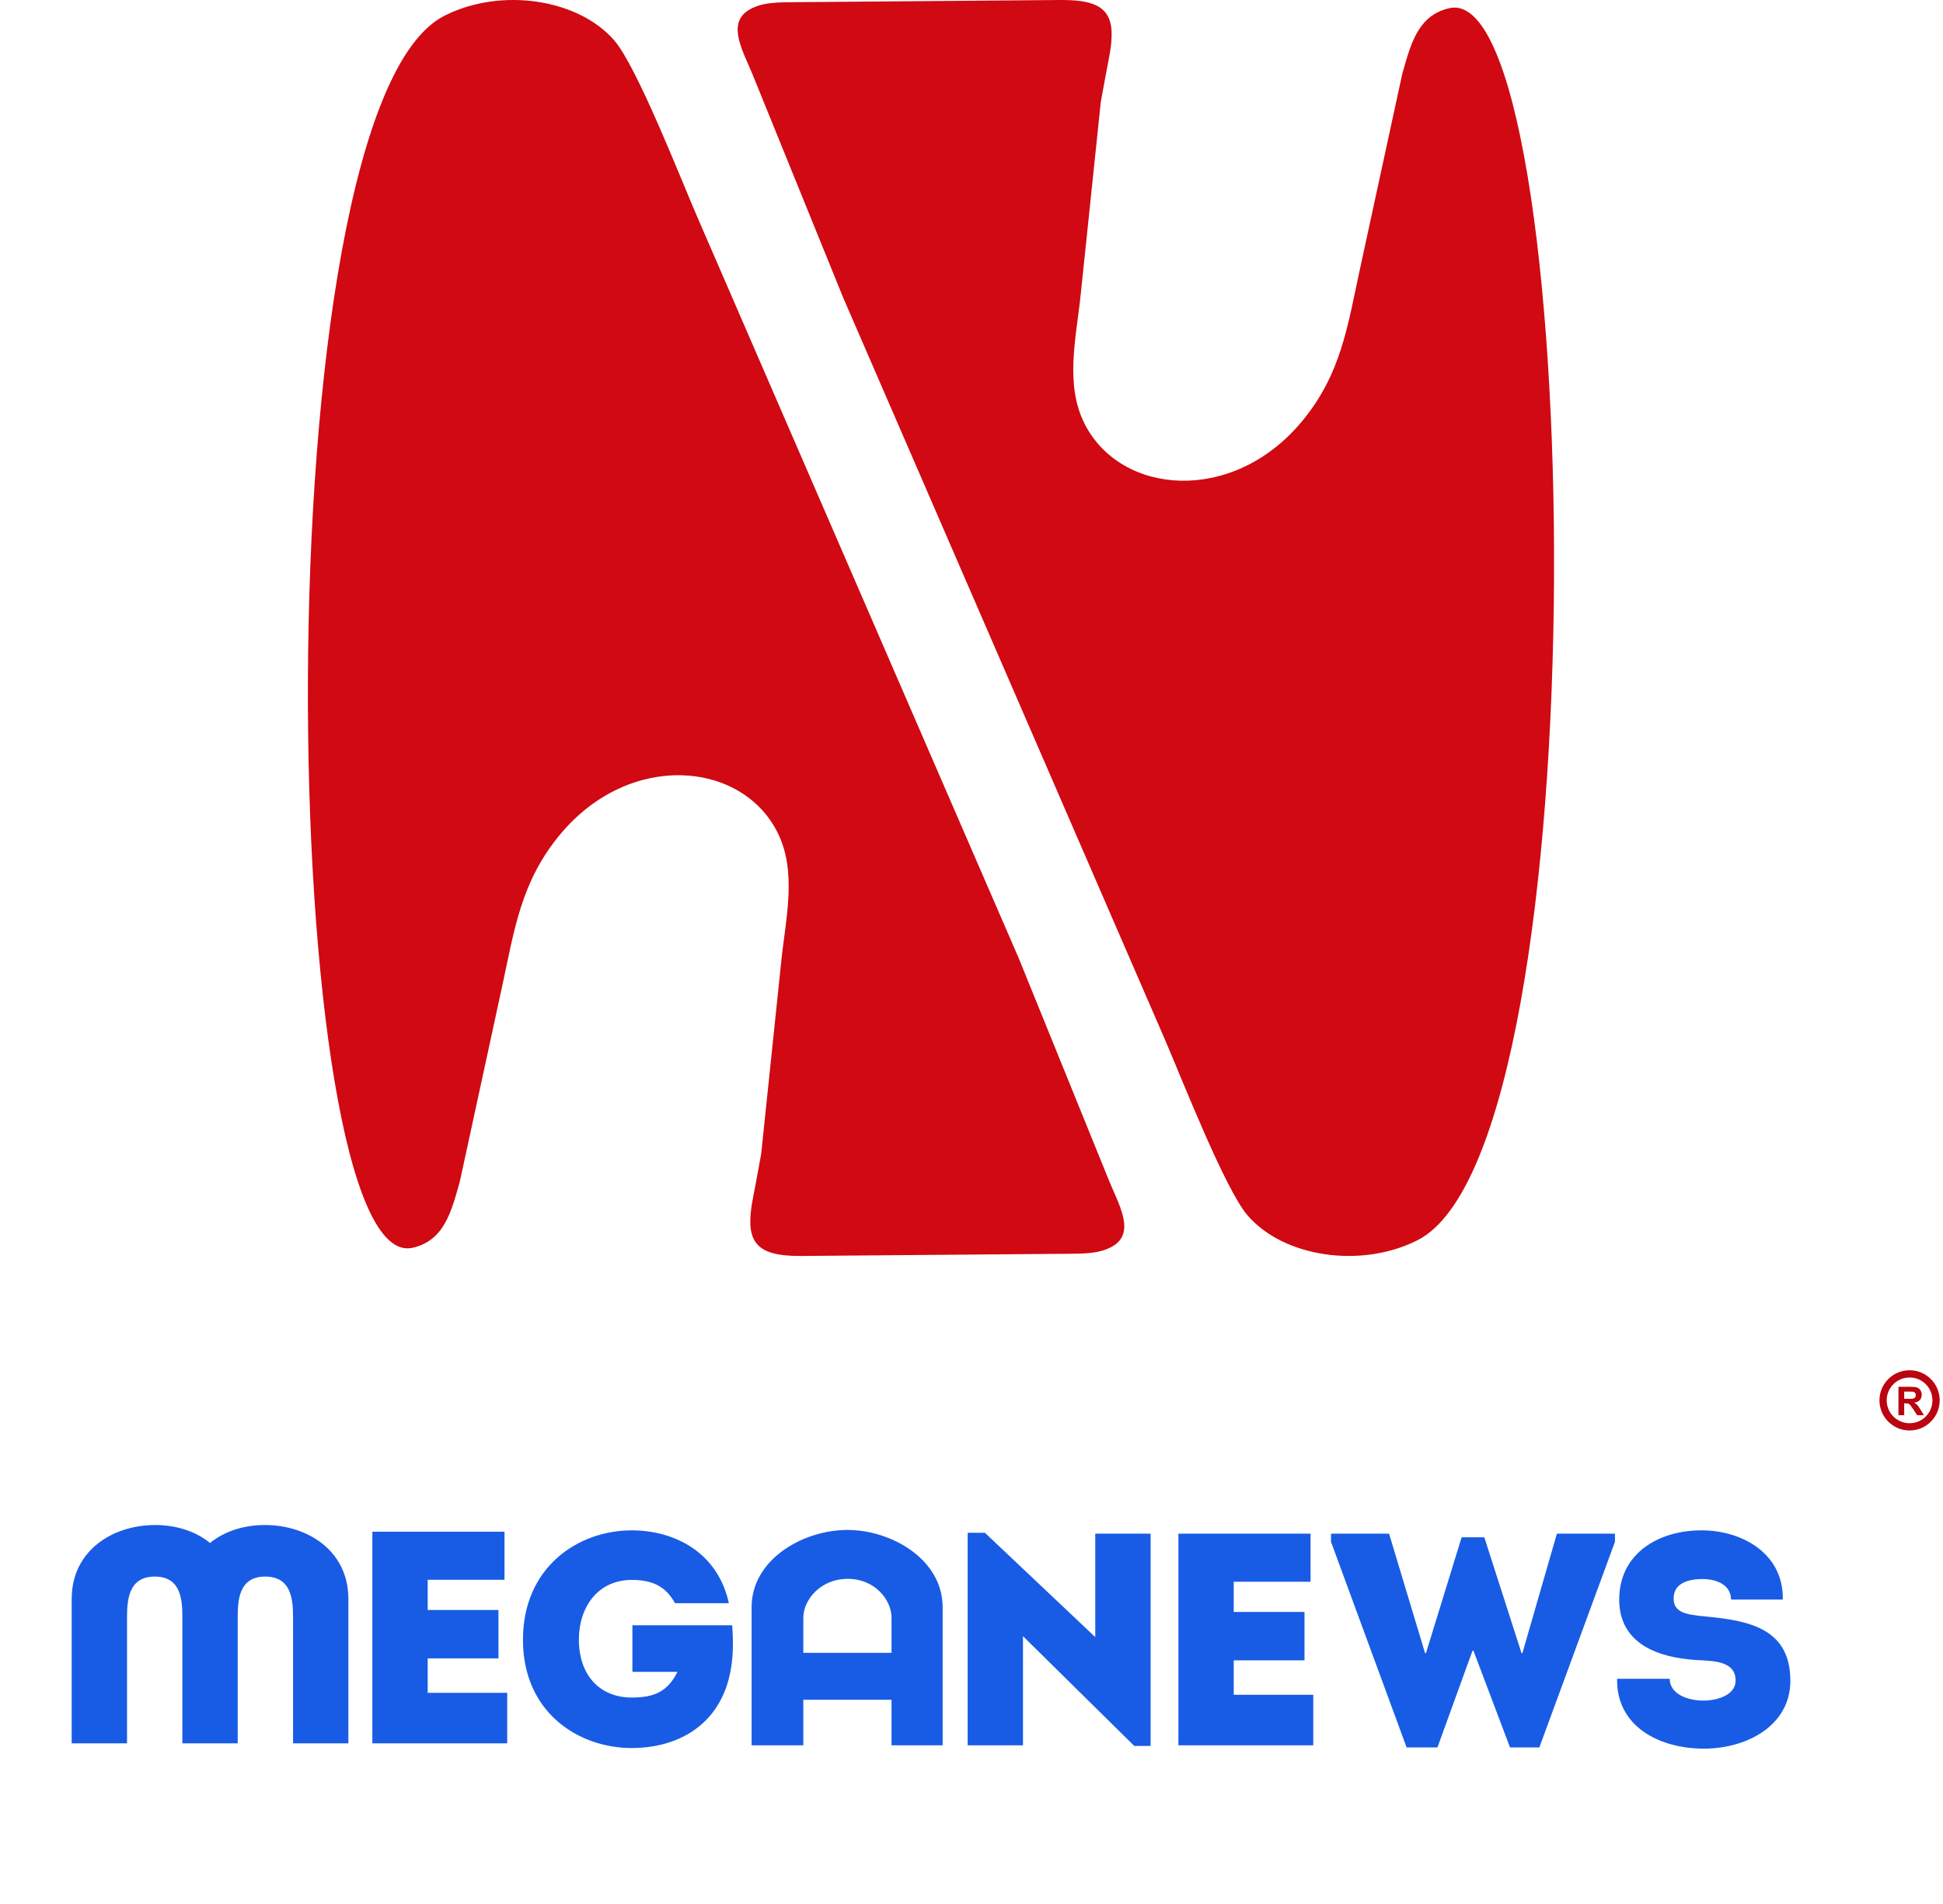
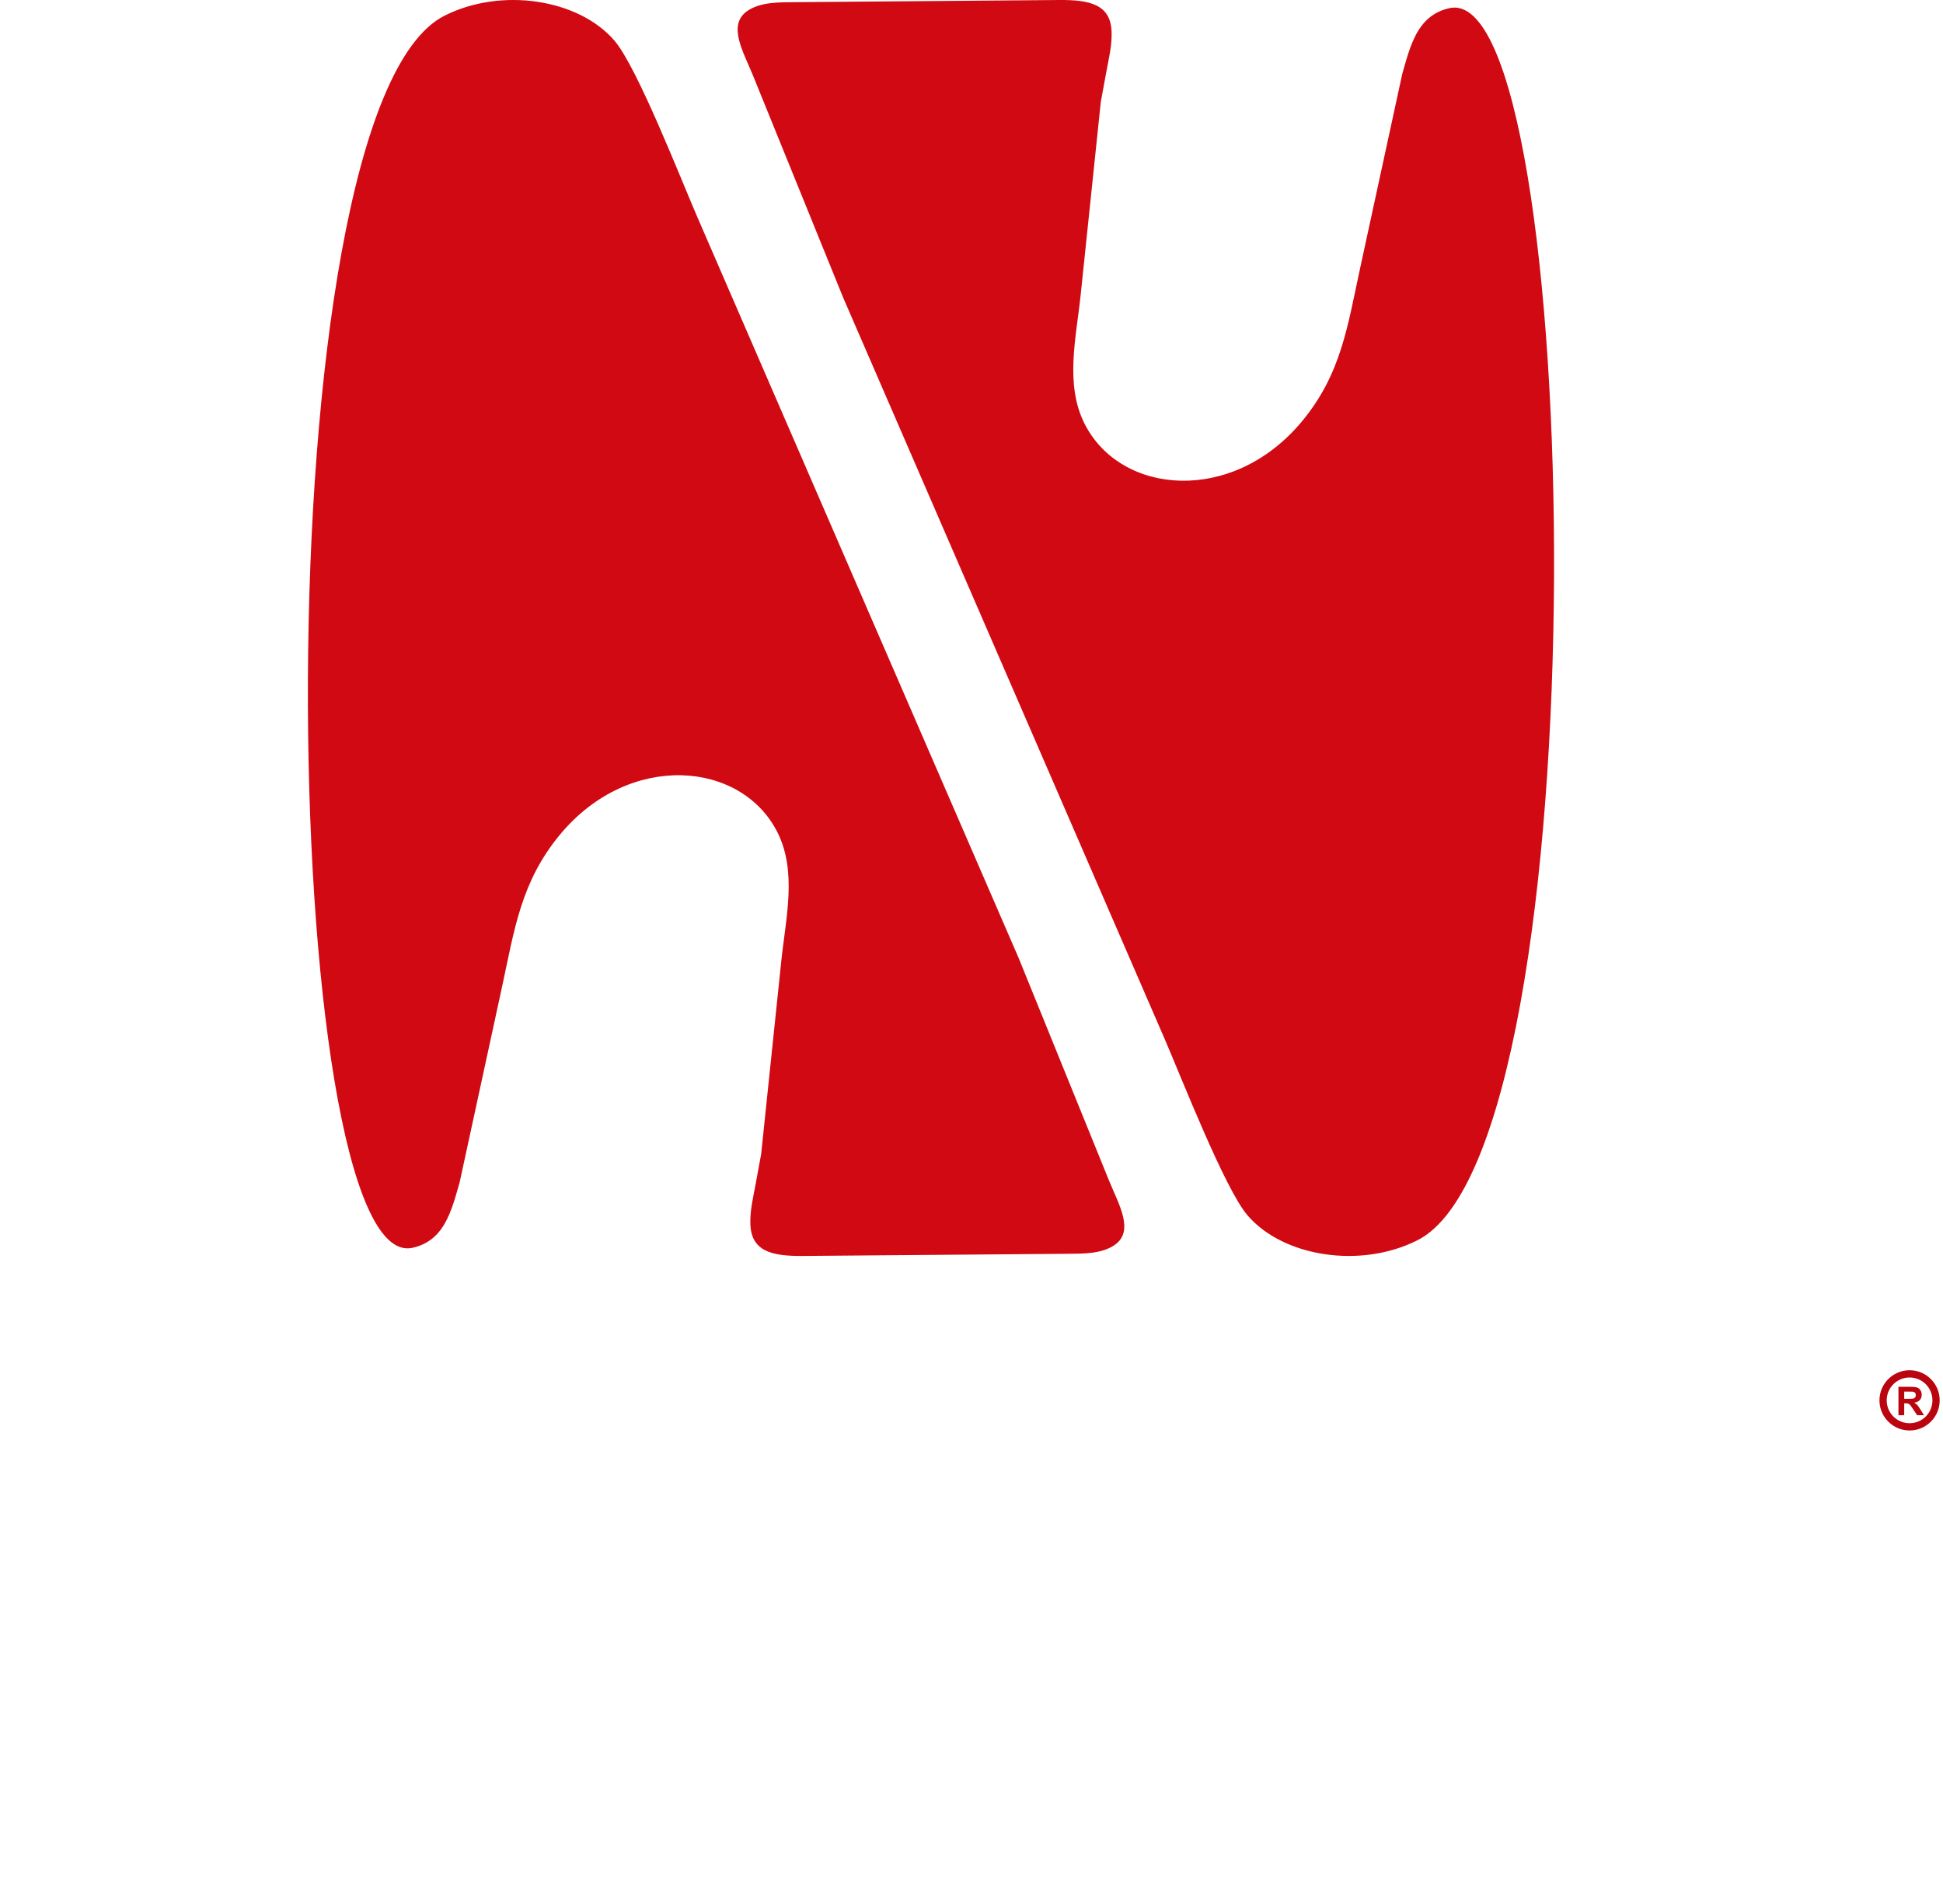
<svg xmlns="http://www.w3.org/2000/svg" width="249" height="244" viewBox="0 0 249 244" fill="none">
  <path fill-rule="evenodd" clip-rule="evenodd" d="M130.542 122.778L89.359 27.807C87.244 22.93 81.661 8.603 78.739 5.203C74.145 -0.143 64.231 -1.654 56.972 2.009C32.961 14.122 35.666 163.627 52.846 159.926C54.324 159.609 55.526 158.852 56.415 157.682C57.743 155.936 58.306 153.583 58.909 151.507L64.334 126.492C65.927 119.147 66.748 112.979 71.803 106.918C80.669 96.286 94.966 97.485 99.61 106.63C102.179 111.69 100.698 117.669 100.128 123.137L97.543 147.919L96.84 151.739C96.52 153.469 96.104 155.12 96.162 156.883C96.278 160.422 98.994 160.996 102.894 160.965L120.345 160.821L136.684 160.688C138.772 160.671 141.142 160.724 142.83 159.567C145.446 157.777 143.333 154.284 142.144 151.356L130.542 122.778ZM108.073 38.188L149.256 133.159C151.37 138.036 156.953 152.363 159.875 155.763C164.469 161.108 174.384 162.62 181.643 158.957C205.653 146.844 202.949 -2.661 185.769 1.039C184.291 1.357 183.089 2.113 182.199 3.284C180.871 5.029 180.309 7.383 179.706 9.458L174.281 34.474C172.688 41.819 171.866 47.987 166.811 54.048C157.946 64.68 143.648 63.481 139.005 54.336C136.435 49.276 137.916 43.296 138.486 37.829L141.071 13.046L141.775 9.227C142.094 7.497 142.511 5.845 142.453 4.083C142.336 0.544 139.62 -0.031 135.721 0.001L118.269 0.145L101.93 0.277C99.842 0.295 97.473 0.242 95.784 1.398C93.169 3.189 95.282 6.682 96.47 9.61L108.073 38.188Z" fill="#D00912" />
-   <path fill-rule="evenodd" clip-rule="evenodd" d="M244.716 175.612C245.781 175.612 246.745 176.045 247.444 176.742C248.144 177.443 248.576 178.407 248.576 179.472C248.576 180.538 248.144 181.504 247.446 182.201C246.747 182.9 245.783 183.332 244.716 183.332C243.653 183.332 242.688 182.9 241.989 182.201C241.288 181.5 240.856 180.535 240.856 179.472C240.856 178.406 241.288 177.441 241.987 176.742C242.685 176.045 243.65 175.612 244.716 175.612ZM246.79 177.398C246.26 176.869 245.527 176.541 244.716 176.541C243.907 176.541 243.174 176.87 242.644 177.399C242.114 177.93 241.785 178.663 241.785 179.472C241.785 180.282 242.113 181.016 242.642 181.544C243.173 182.075 243.906 182.403 244.716 182.403C245.525 182.403 246.259 182.075 246.789 181.544C247.319 181.015 247.647 180.281 247.647 179.472C247.647 178.662 247.319 177.929 246.79 177.398ZM243.291 181.375V177.733H244.839C245.229 177.733 245.512 177.766 245.688 177.831C245.866 177.896 246.006 178.013 246.112 178.18C246.218 178.348 246.271 178.538 246.271 178.753C246.271 179.028 246.192 179.253 246.032 179.431C245.871 179.609 245.632 179.721 245.313 179.767C245.472 179.86 245.603 179.962 245.705 180.073C245.808 180.184 245.948 180.381 246.122 180.665L246.566 181.375H245.687L245.16 180.58C244.971 180.297 244.841 180.12 244.771 180.046C244.701 179.973 244.628 179.922 244.55 179.895C244.471 179.868 244.347 179.854 244.177 179.854H244.028V181.375H243.291ZM244.028 179.274H244.572C244.925 179.274 245.145 179.258 245.233 179.229C245.32 179.199 245.39 179.148 245.439 179.075C245.489 179.002 245.513 178.91 245.513 178.801C245.513 178.678 245.481 178.58 245.415 178.503C245.35 178.428 245.257 178.38 245.139 178.361C245.078 178.352 244.9 178.348 244.602 178.348H244.028V179.274Z" fill="#BA040F" />
-   <path fill-rule="evenodd" clip-rule="evenodd" d="M145.358 223.76H147.451V196.558H140.359V209.81L126.215 196.441H124.007V223.682H131.098V209.694L145.358 223.76ZM67.017 210.159C67.017 219.42 74.069 224.031 80.966 224.031C86.004 224.031 91.119 221.861 93.096 216.165C93.986 213.53 94.025 210.934 93.832 208.299H81.044V214.267H86.818C85.539 216.862 83.756 217.56 80.966 217.56C76.82 217.56 74.185 214.654 74.185 210.12C74.185 206.013 76.588 202.486 80.966 202.486C83.602 202.486 85.306 203.3 86.507 205.469H93.405C91.972 198.882 86.353 196.131 80.966 196.131C74.069 196.131 67.017 200.859 67.017 210.159ZM64.653 196.303H47.719V223.428H65.001V216.958H54.81V212.54H63.878V206.34H54.81V202.465H64.653V196.303ZM207.236 215.158C207.118 221.241 212.621 224.109 218.356 224.109C223.898 224.109 229.439 221.125 229.439 215.429C229.439 208.842 224.399 207.709 218.628 207.176C216.029 206.935 214.481 206.671 214.481 204.85C214.481 202.797 216.573 202.37 218.162 202.37C220.061 202.37 221.805 203.145 221.844 205.005H228.471C228.587 199.115 223.277 196.131 218.046 196.131C212.505 196.131 207.506 199.115 207.506 205.005C207.506 210.663 212.466 212.451 217.427 212.755C219.402 212.876 222.425 212.794 222.425 215.39C222.425 217.134 220.294 217.948 218.279 217.948C216.109 217.948 213.978 217.017 213.978 215.158H207.236ZM187.312 197.022L182.74 211.863H182.624L178.012 196.558H170.572V197.604L180.26 223.954H184.212L188.707 211.554H188.824L193.512 223.954H197.271L206.959 197.604V196.558H199.519L195.101 211.863H194.985L190.218 197.022H187.312ZM114.251 211.831V207.326C114.251 205.068 112.151 202.348 108.638 202.348C105.118 202.348 102.948 205.072 102.948 207.326V211.831H114.251ZM108.6 196.08C114.257 196.08 120.801 199.865 120.801 205.975V223.682H114.251V217.846H102.948V223.682H96.32V205.975C96.32 199.863 102.903 196.08 108.6 196.08ZM33.958 195.45C39.407 195.45 44.646 198.734 44.646 204.921V223.428H37.555V220.471V217.512V211.921V208.374V207.355C37.555 205.066 37.378 202.057 33.994 202.057C30.604 202.057 30.462 205.08 30.462 207.355V208.374V223.428H23.371V208.374V207.355C23.371 205.076 23.23 202.057 19.839 202.057C16.456 202.057 16.278 205.069 16.278 207.355V208.374V211.921V217.512V220.471V223.428H12.342H9.187V204.921C9.187 198.734 14.427 195.45 19.876 195.45C22.555 195.45 25.057 196.232 26.917 197.752C28.776 196.232 31.278 195.45 33.958 195.45ZM167.95 196.558H151.016V223.682H168.298V217.211H158.107V212.794H167.175V206.593H158.107V202.719H167.95V196.558Z" fill="#185CE5" />
+   <path fill-rule="evenodd" clip-rule="evenodd" d="M244.716 175.612C245.781 175.612 246.745 176.045 247.444 176.742C248.144 177.443 248.576 178.407 248.576 179.472C248.576 180.538 248.144 181.504 247.446 182.201C246.747 182.9 245.783 183.332 244.716 183.332C243.653 183.332 242.688 182.9 241.989 182.201C241.288 181.5 240.856 180.535 240.856 179.472C240.856 178.406 241.288 177.441 241.987 176.742C242.685 176.045 243.65 175.612 244.716 175.612ZM246.79 177.398C246.26 176.869 245.527 176.541 244.716 176.541C243.907 176.541 243.174 176.87 242.644 177.399C242.114 177.93 241.785 178.663 241.785 179.472C241.785 180.282 242.113 181.016 242.642 181.544C243.173 182.075 243.906 182.403 244.716 182.403C245.525 182.403 246.259 182.075 246.789 181.544C247.319 181.015 247.647 180.281 247.647 179.472C247.647 178.662 247.319 177.929 246.79 177.398ZM243.291 181.375V177.733H244.839C245.229 177.733 245.512 177.766 245.688 177.831C245.866 177.896 246.006 178.013 246.112 178.18C246.218 178.348 246.271 178.538 246.271 178.753C246.271 179.028 246.192 179.253 246.032 179.431C245.871 179.609 245.632 179.721 245.313 179.767C245.472 179.86 245.603 179.962 245.705 180.073C245.808 180.184 245.948 180.381 246.122 180.665L246.566 181.375H245.687C244.971 180.297 244.841 180.12 244.771 180.046C244.701 179.973 244.628 179.922 244.55 179.895C244.471 179.868 244.347 179.854 244.177 179.854H244.028V181.375H243.291ZM244.028 179.274H244.572C244.925 179.274 245.145 179.258 245.233 179.229C245.32 179.199 245.39 179.148 245.439 179.075C245.489 179.002 245.513 178.91 245.513 178.801C245.513 178.678 245.481 178.58 245.415 178.503C245.35 178.428 245.257 178.38 245.139 178.361C245.078 178.352 244.9 178.348 244.602 178.348H244.028V179.274Z" fill="#BA040F" />
</svg>